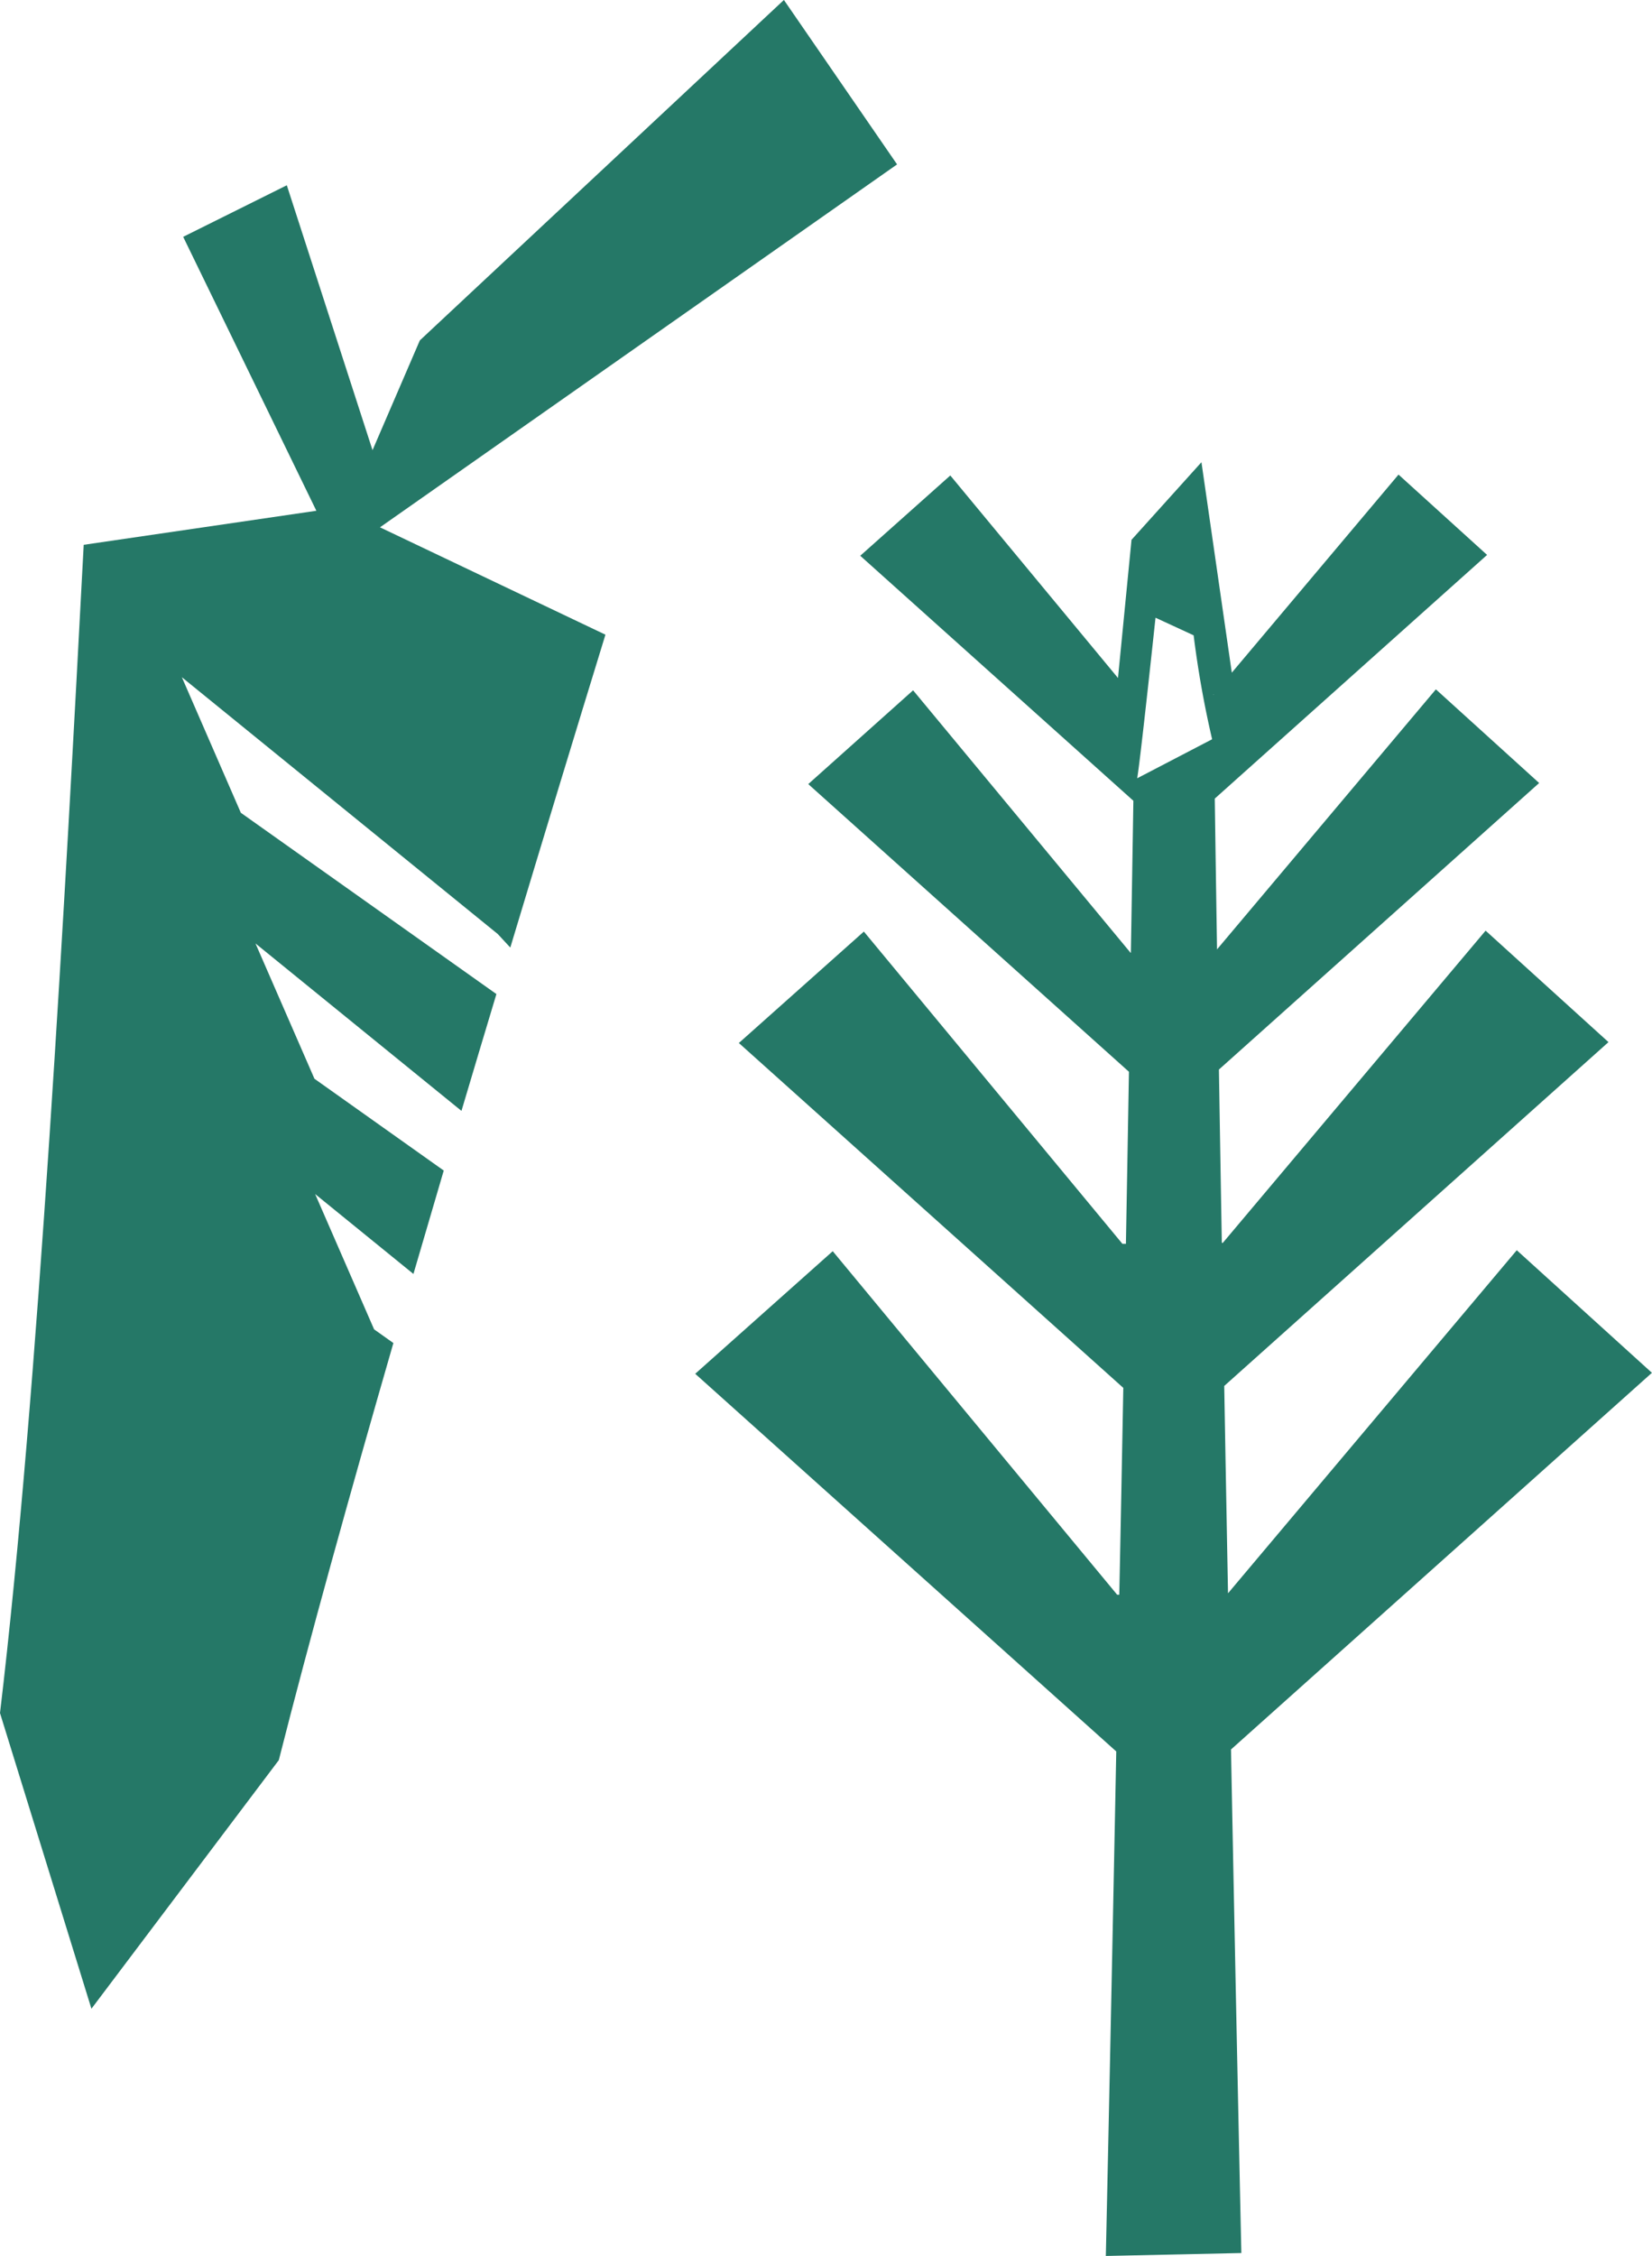
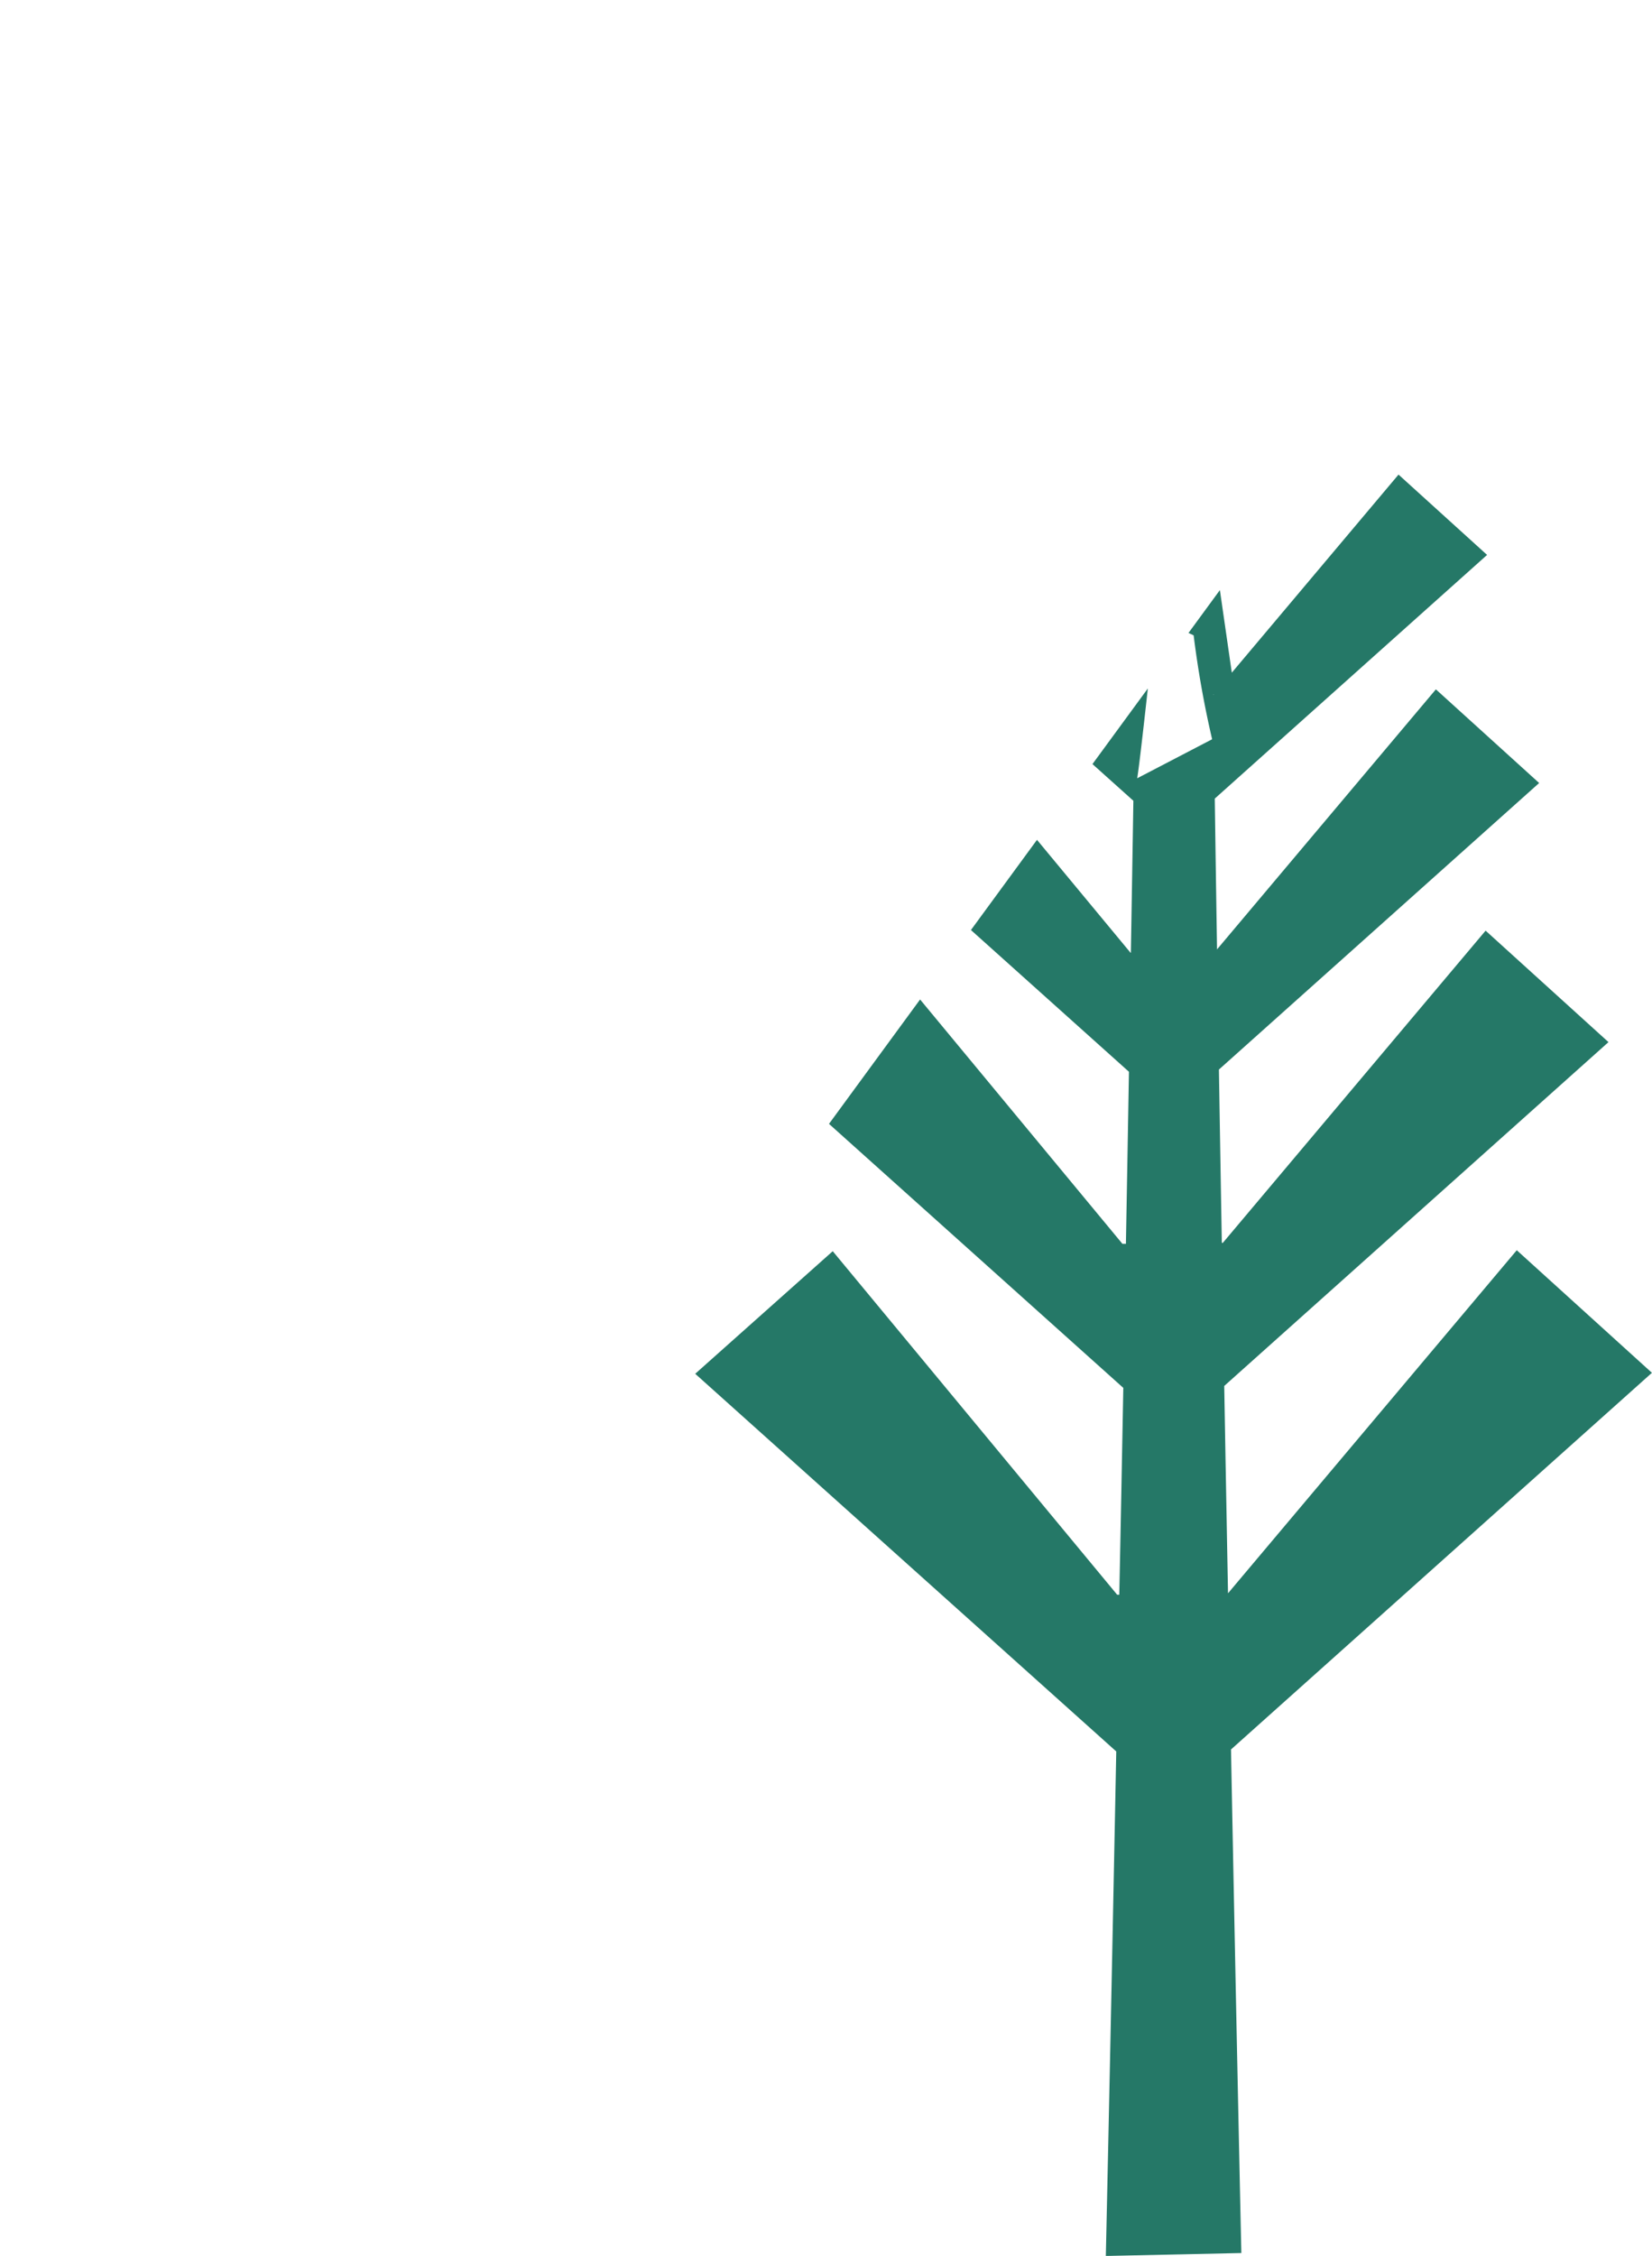
<svg xmlns="http://www.w3.org/2000/svg" width="41.033" height="56" viewBox="0 0 41.033 56">
  <defs>
    <clipPath id="clip-path">
-       <path id="Path_19" data-name="Path 19" d="M0-123.738H41.033v-56H0Z" transform="translate(0 179.738)" fill="#257867" />
+       <path id="Path_19" data-name="Path 19" d="M0-123.738H41.033v-56Z" transform="translate(0 179.738)" fill="#257867" />
    </clipPath>
  </defs>
  <g id="Group_26" data-name="Group 26" transform="translate(0 179.738)">
    <g id="Group_25" data-name="Group 25" transform="translate(0 -179.738)" clip-path="url(#clip-path)">
      <g id="Group_23" data-name="Group 23" transform="translate(0 0)">
-         <path id="Path_17" data-name="Path 17" d="M-49.235-9.018-52.046-13.1l-9.043,8.451-1.175,2.725L-64.393-8.5l-2.574,1.28,3.308,6.8-5.779.845c-.452,8.584-1.128,21.026-2.079,29l2.271,7.34,4.654-6.171c.761-3,1.762-6.6,2.846-10.354l-.479-.34-1.464-3.358,2.441,1.983q.373-1.28.753-2.567l-3.212-2.279-1.464-3.358,5.116,4.156c.29-.975.58-1.945.868-2.9l-6.348-4.5L-67,3.712l7.847,6.375.311.336C-58.006,7.65-57.2,5-56.479,2.656l-5.6-2.665Z" transform="translate(71.517 13.099)" fill="#257867" />
-       </g>
+         </g>
      <g id="Group_24" data-name="Group 24" transform="translate(17.271 11.474)">
        <path id="Path_18" data-name="Path 18" d="M-28.894-42.814c-.025-1.448-.049-2.883-.072-4.3l7.954-7.113-2.565-2.325-5.436,6.455q-.03-1.922-.056-3.743l6.764-6.049-2.2-1.994-4.141,4.917L-29.4-62.19l-1.737,1.926-.336,3.43-4.165-5.027-2.237,1.993,6.784,6.082q-.029,1.835-.062,3.772h-.009l-5.4-6.514L-39.166-54.2l7.965,7.141c-.024,1.405-.049,2.832-.075,4.271h-.087l-6.422-7.751-3.105,2.766,9.549,8.561c-.032,1.718-.064,3.436-.1,5.134h-.053l-7.064-8.527-3.416,3.043,10.458,9.375c-.09,4.609-.18,8.936-.259,12.524l3.366-.073c-.079-3.592-.168-7.909-.257-12.5l10.455-9.35-3.357-3.043-7.172,8.516c-.032-1.7-.064-3.425-.094-5.147l9.544-8.535-3.052-2.767-6.528,7.751Zm-.7-15.079a24.878,24.878,0,0,0,.459,2.58l-1.875.976c-.007.487.469-3.993.469-3.993Zm.5,1.462-.013.015s0-.006,0-.011Z" transform="translate(41.971 62.19)" fill="#257867" />
      </g>
    </g>
  </g>
</svg>